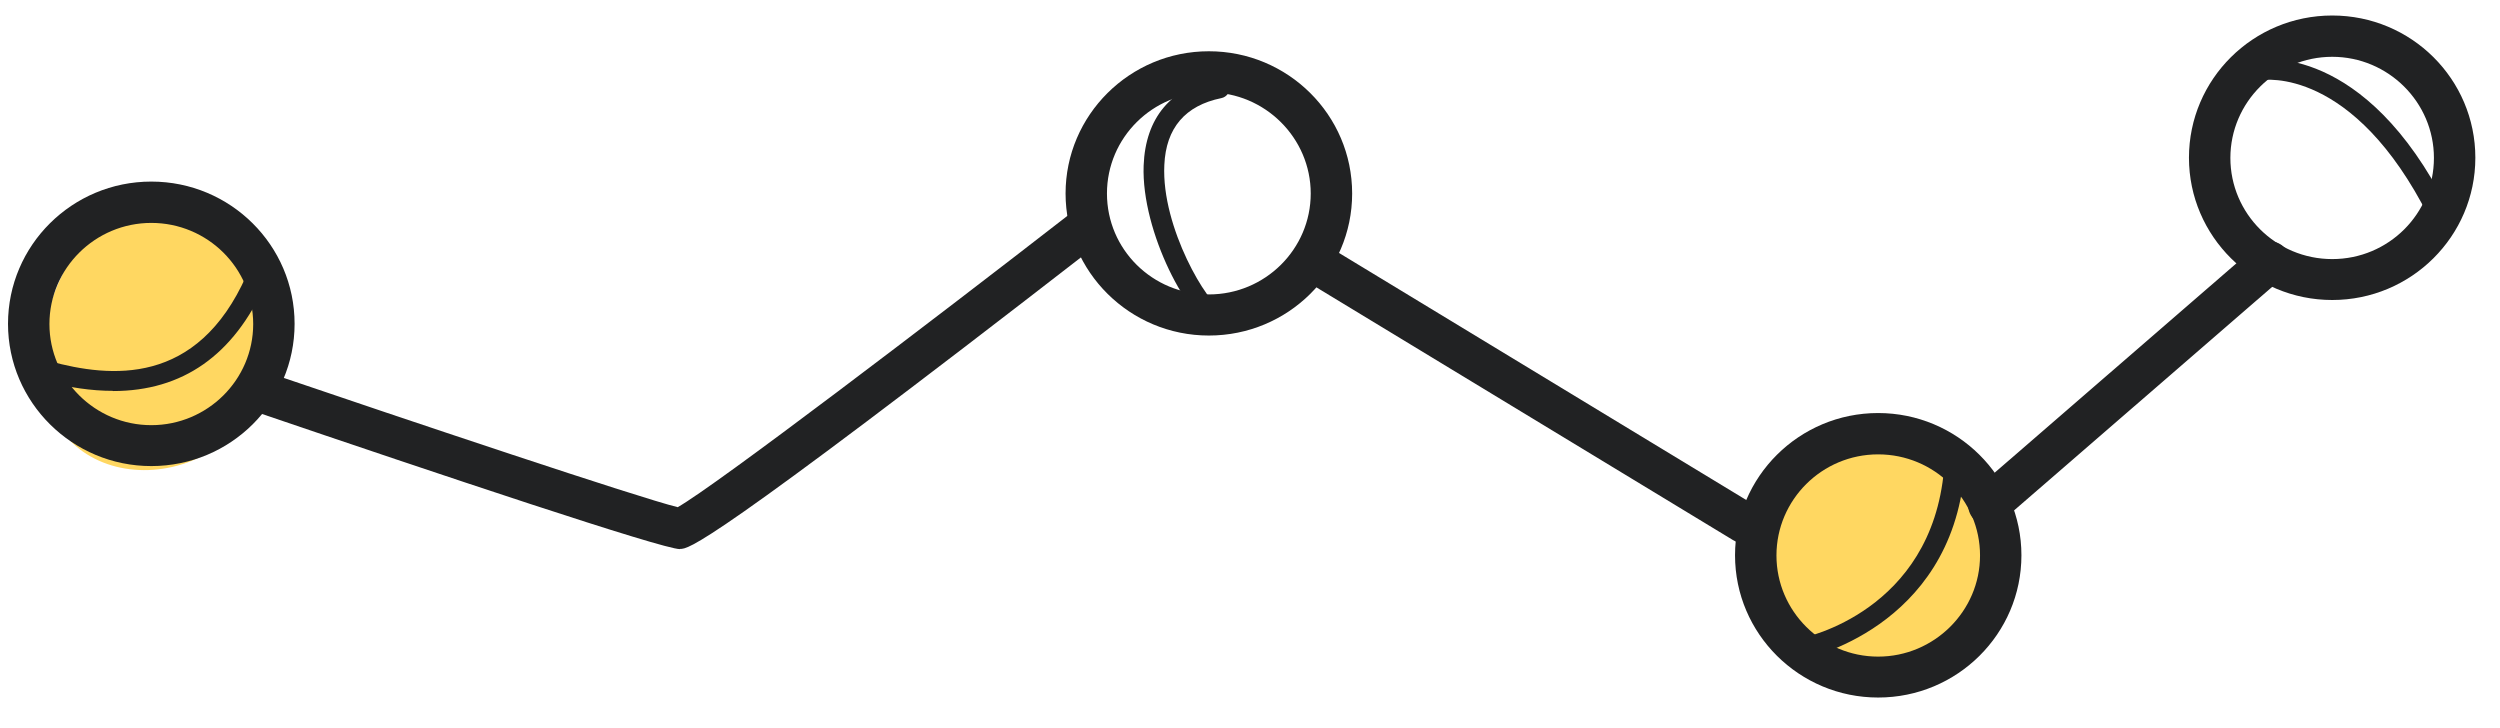
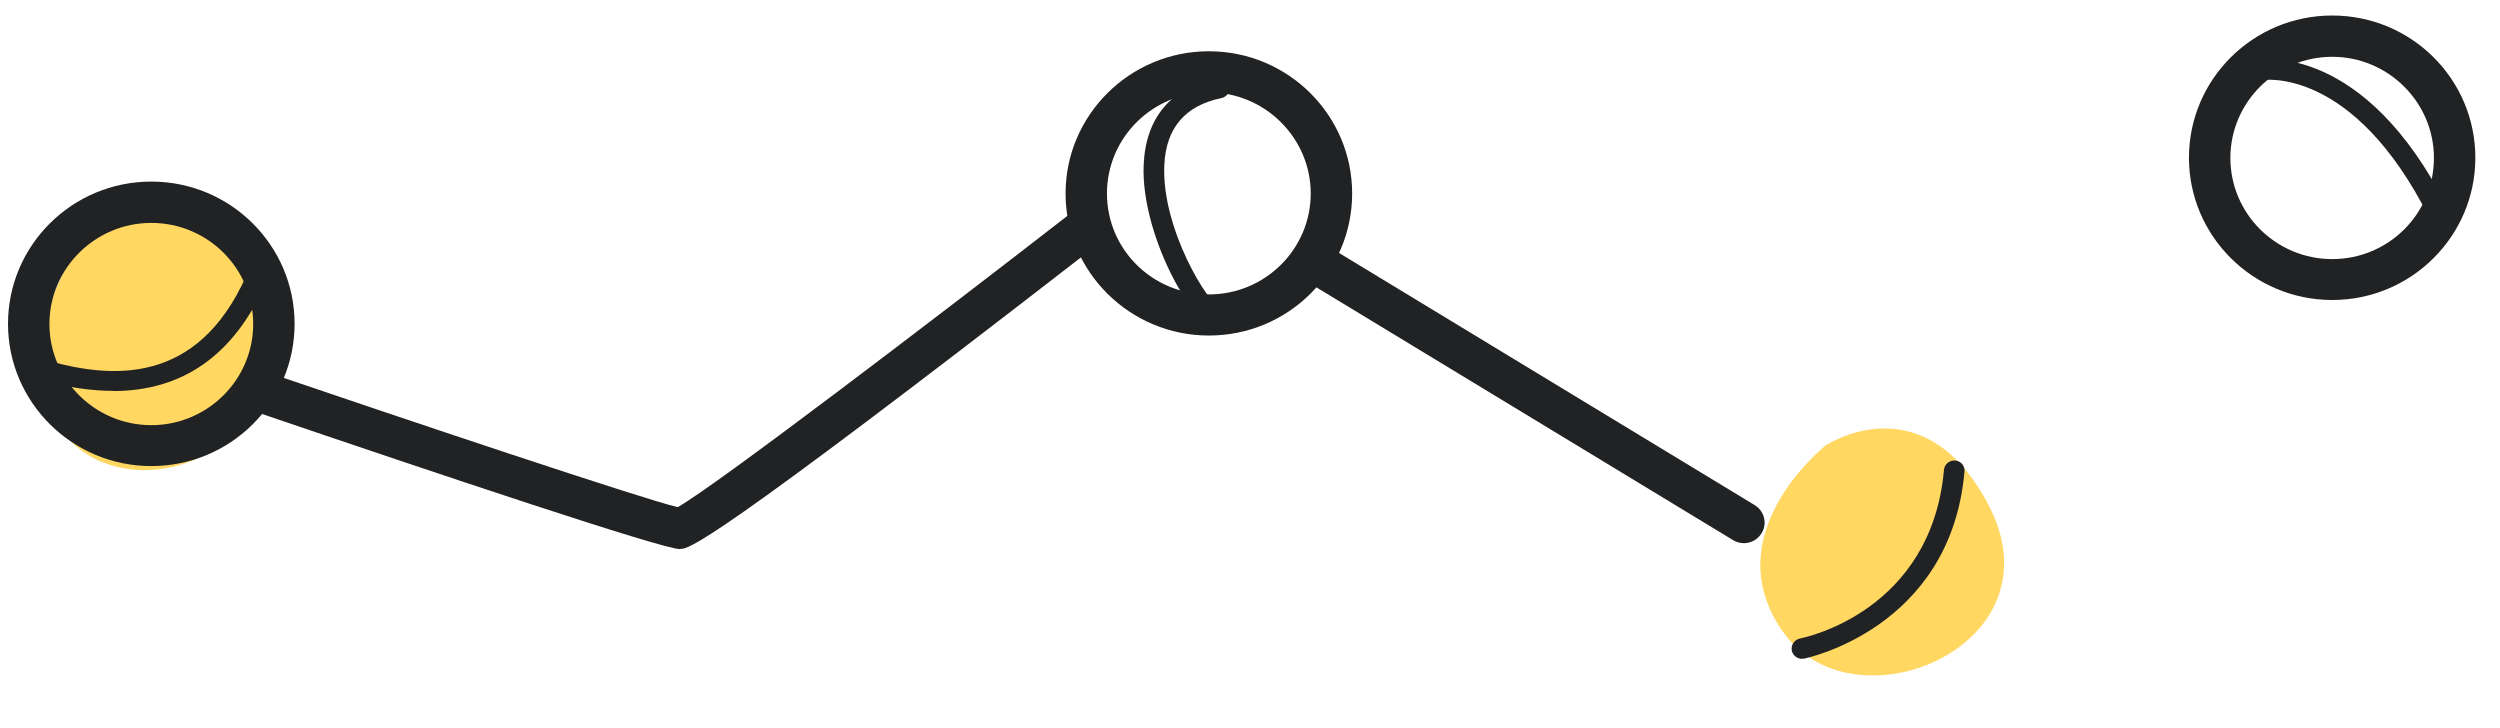
<svg xmlns="http://www.w3.org/2000/svg" width="79" height="23" viewBox="0 0 79 23" fill="none">
  <path d="M3.217 6.725C3.217 6.725 8.544 5.309 8.649 10.239C8.753 15.169 3.113 16.17 1.679 13.149C0.246 10.129 3.217 6.725 3.217 6.725Z" fill="#FFD761" />
  <path d="M57.687 14.078C57.687 14.078 54.114 16.904 56.378 20.015C58.642 23.12 65.16 20.386 62.837 15.956C60.769 12.019 57.687 14.078 57.687 14.078Z" fill="#FFD761" />
  <path d="M4.781 14.728C2.288 14.728 0.253 12.714 0.253 10.233C0.253 7.752 2.281 5.738 4.781 5.738C7.281 5.738 9.309 7.752 9.309 10.233C9.309 12.714 7.281 14.728 4.781 14.728ZM4.781 7.044C3.008 7.044 1.562 8.479 1.562 10.24C1.562 12 3.008 13.435 4.781 13.435C6.555 13.435 8.001 12 8.001 10.24C8.001 8.479 6.561 7.044 4.781 7.044Z" fill="#212223" />
-   <path d="M38.2 10.603C35.707 10.603 33.672 8.59 33.672 6.115C33.672 3.64 35.7 1.62 38.2 1.62C40.7 1.62 42.728 3.634 42.728 6.115C42.728 8.596 40.7 10.603 38.2 10.603ZM38.2 2.919C36.426 2.919 34.98 4.348 34.98 6.115C34.98 7.882 36.42 9.304 38.2 9.304C39.98 9.304 41.419 7.869 41.419 6.115C41.419 4.361 39.973 2.919 38.2 2.919Z" fill="#212223" />
+   <path d="M38.2 10.603C35.707 10.603 33.672 8.59 33.672 6.115C33.672 3.64 35.7 1.62 38.2 1.62C40.7 1.62 42.728 3.634 42.728 6.115C42.728 8.596 40.7 10.603 38.2 10.603ZM38.2 2.919C36.426 2.919 34.98 4.348 34.98 6.115C34.98 7.882 36.42 9.304 38.2 9.304C39.98 9.304 41.419 7.869 41.419 6.115C41.419 4.361 39.973 2.919 38.2 2.919" fill="#212223" />
  <path d="M73.699 9.48C71.206 9.48 69.171 7.466 69.171 4.985C69.171 2.503 71.2 0.49 73.699 0.49C76.199 0.49 78.221 2.503 78.221 4.985C78.221 7.466 76.192 9.48 73.699 9.48ZM73.699 1.795C71.926 1.795 70.48 3.231 70.48 4.991C70.48 6.751 71.919 8.187 73.699 8.187C75.479 8.187 76.912 6.751 76.912 4.991C76.912 3.231 75.466 1.795 73.699 1.795Z" fill="#212223" />
-   <path d="M59.349 22.042C56.856 22.042 54.827 20.028 54.827 17.547C54.827 15.066 56.856 13.052 59.349 13.052C61.842 13.052 63.877 15.066 63.877 17.547C63.877 20.028 61.849 22.042 59.349 22.042ZM59.349 14.358C57.576 14.358 56.136 15.793 56.136 17.553C56.136 19.314 57.582 20.749 59.349 20.749C61.116 20.749 62.569 19.314 62.569 17.553C62.569 15.793 61.129 14.358 59.349 14.358Z" fill="#212223" />
  <path d="M21.487 17.352C20.931 17.352 13.877 14.988 8.06 13.007C7.719 12.889 7.536 12.519 7.654 12.181C7.772 11.844 8.145 11.662 8.485 11.779C12.967 13.305 20.192 15.728 21.415 16.027C22.613 15.351 29.51 10.097 33.737 6.816C34.018 6.595 34.431 6.647 34.653 6.927C34.876 7.206 34.823 7.615 34.542 7.836C22.279 17.346 21.762 17.346 21.487 17.346V17.352Z" fill="#212223" />
  <path d="M55.102 17.164C54.984 17.164 54.867 17.131 54.762 17.066L41.164 8.817C40.856 8.629 40.758 8.232 40.948 7.927C41.138 7.622 41.537 7.524 41.851 7.713L55.449 15.962C55.757 16.151 55.855 16.547 55.665 16.852C55.541 17.053 55.325 17.164 55.109 17.164H55.102Z" fill="#212223" />
-   <path d="M62.843 16.605C62.66 16.605 62.477 16.526 62.353 16.384C62.117 16.111 62.143 15.702 62.418 15.468L71.291 7.784C71.56 7.55 71.978 7.576 72.214 7.849C72.45 8.121 72.423 8.531 72.148 8.764L63.275 16.449C63.151 16.552 63 16.611 62.843 16.611V16.605Z" fill="#212223" />
  <path d="M3.564 12.351C2.897 12.351 2.177 12.247 1.398 12.039C1.274 12.007 1.182 11.981 1.13 11.974C0.947 11.974 0.809 11.831 0.809 11.649C0.809 11.468 0.96 11.325 1.143 11.325C1.241 11.325 1.359 11.357 1.575 11.416C3.492 11.935 6.227 12.215 7.785 8.707C7.857 8.545 8.053 8.467 8.217 8.545C8.38 8.616 8.459 8.811 8.387 8.973C7.386 11.227 5.769 12.357 3.571 12.357L3.564 12.351Z" fill="#212223" />
  <path d="M38.533 10.421C38.533 10.421 38.475 10.421 38.442 10.408C37.585 10.168 36.06 7.336 36.139 5.231C36.197 3.724 36.996 2.77 38.462 2.464C38.638 2.425 38.815 2.542 38.848 2.718C38.887 2.893 38.769 3.068 38.592 3.101C37.454 3.335 36.845 4.043 36.793 5.212C36.695 7.2 38.18 9.642 38.619 9.778C38.789 9.83 38.887 10.012 38.841 10.181C38.802 10.324 38.671 10.415 38.527 10.415L38.533 10.421Z" fill="#212223" />
  <path d="M56.941 20.82C56.791 20.82 56.653 20.71 56.62 20.561C56.588 20.385 56.699 20.216 56.876 20.177C57.046 20.145 61.031 19.313 61.43 14.845C61.443 14.663 61.613 14.539 61.783 14.552C61.967 14.565 62.097 14.728 62.078 14.903C61.639 19.872 57.046 20.807 57 20.814C56.98 20.814 56.961 20.814 56.934 20.814L56.941 20.82Z" fill="#212223" />
  <path d="M77.05 7.044C76.932 7.044 76.814 6.979 76.755 6.862C74.36 2.107 71.553 2.516 71.442 2.536C71.265 2.568 71.095 2.445 71.062 2.27C71.029 2.094 71.147 1.925 71.324 1.893C71.461 1.867 74.714 1.347 77.338 6.563C77.416 6.726 77.351 6.92 77.194 6.998C77.148 7.024 77.096 7.031 77.05 7.031V7.044Z" fill="#212223" />
</svg>